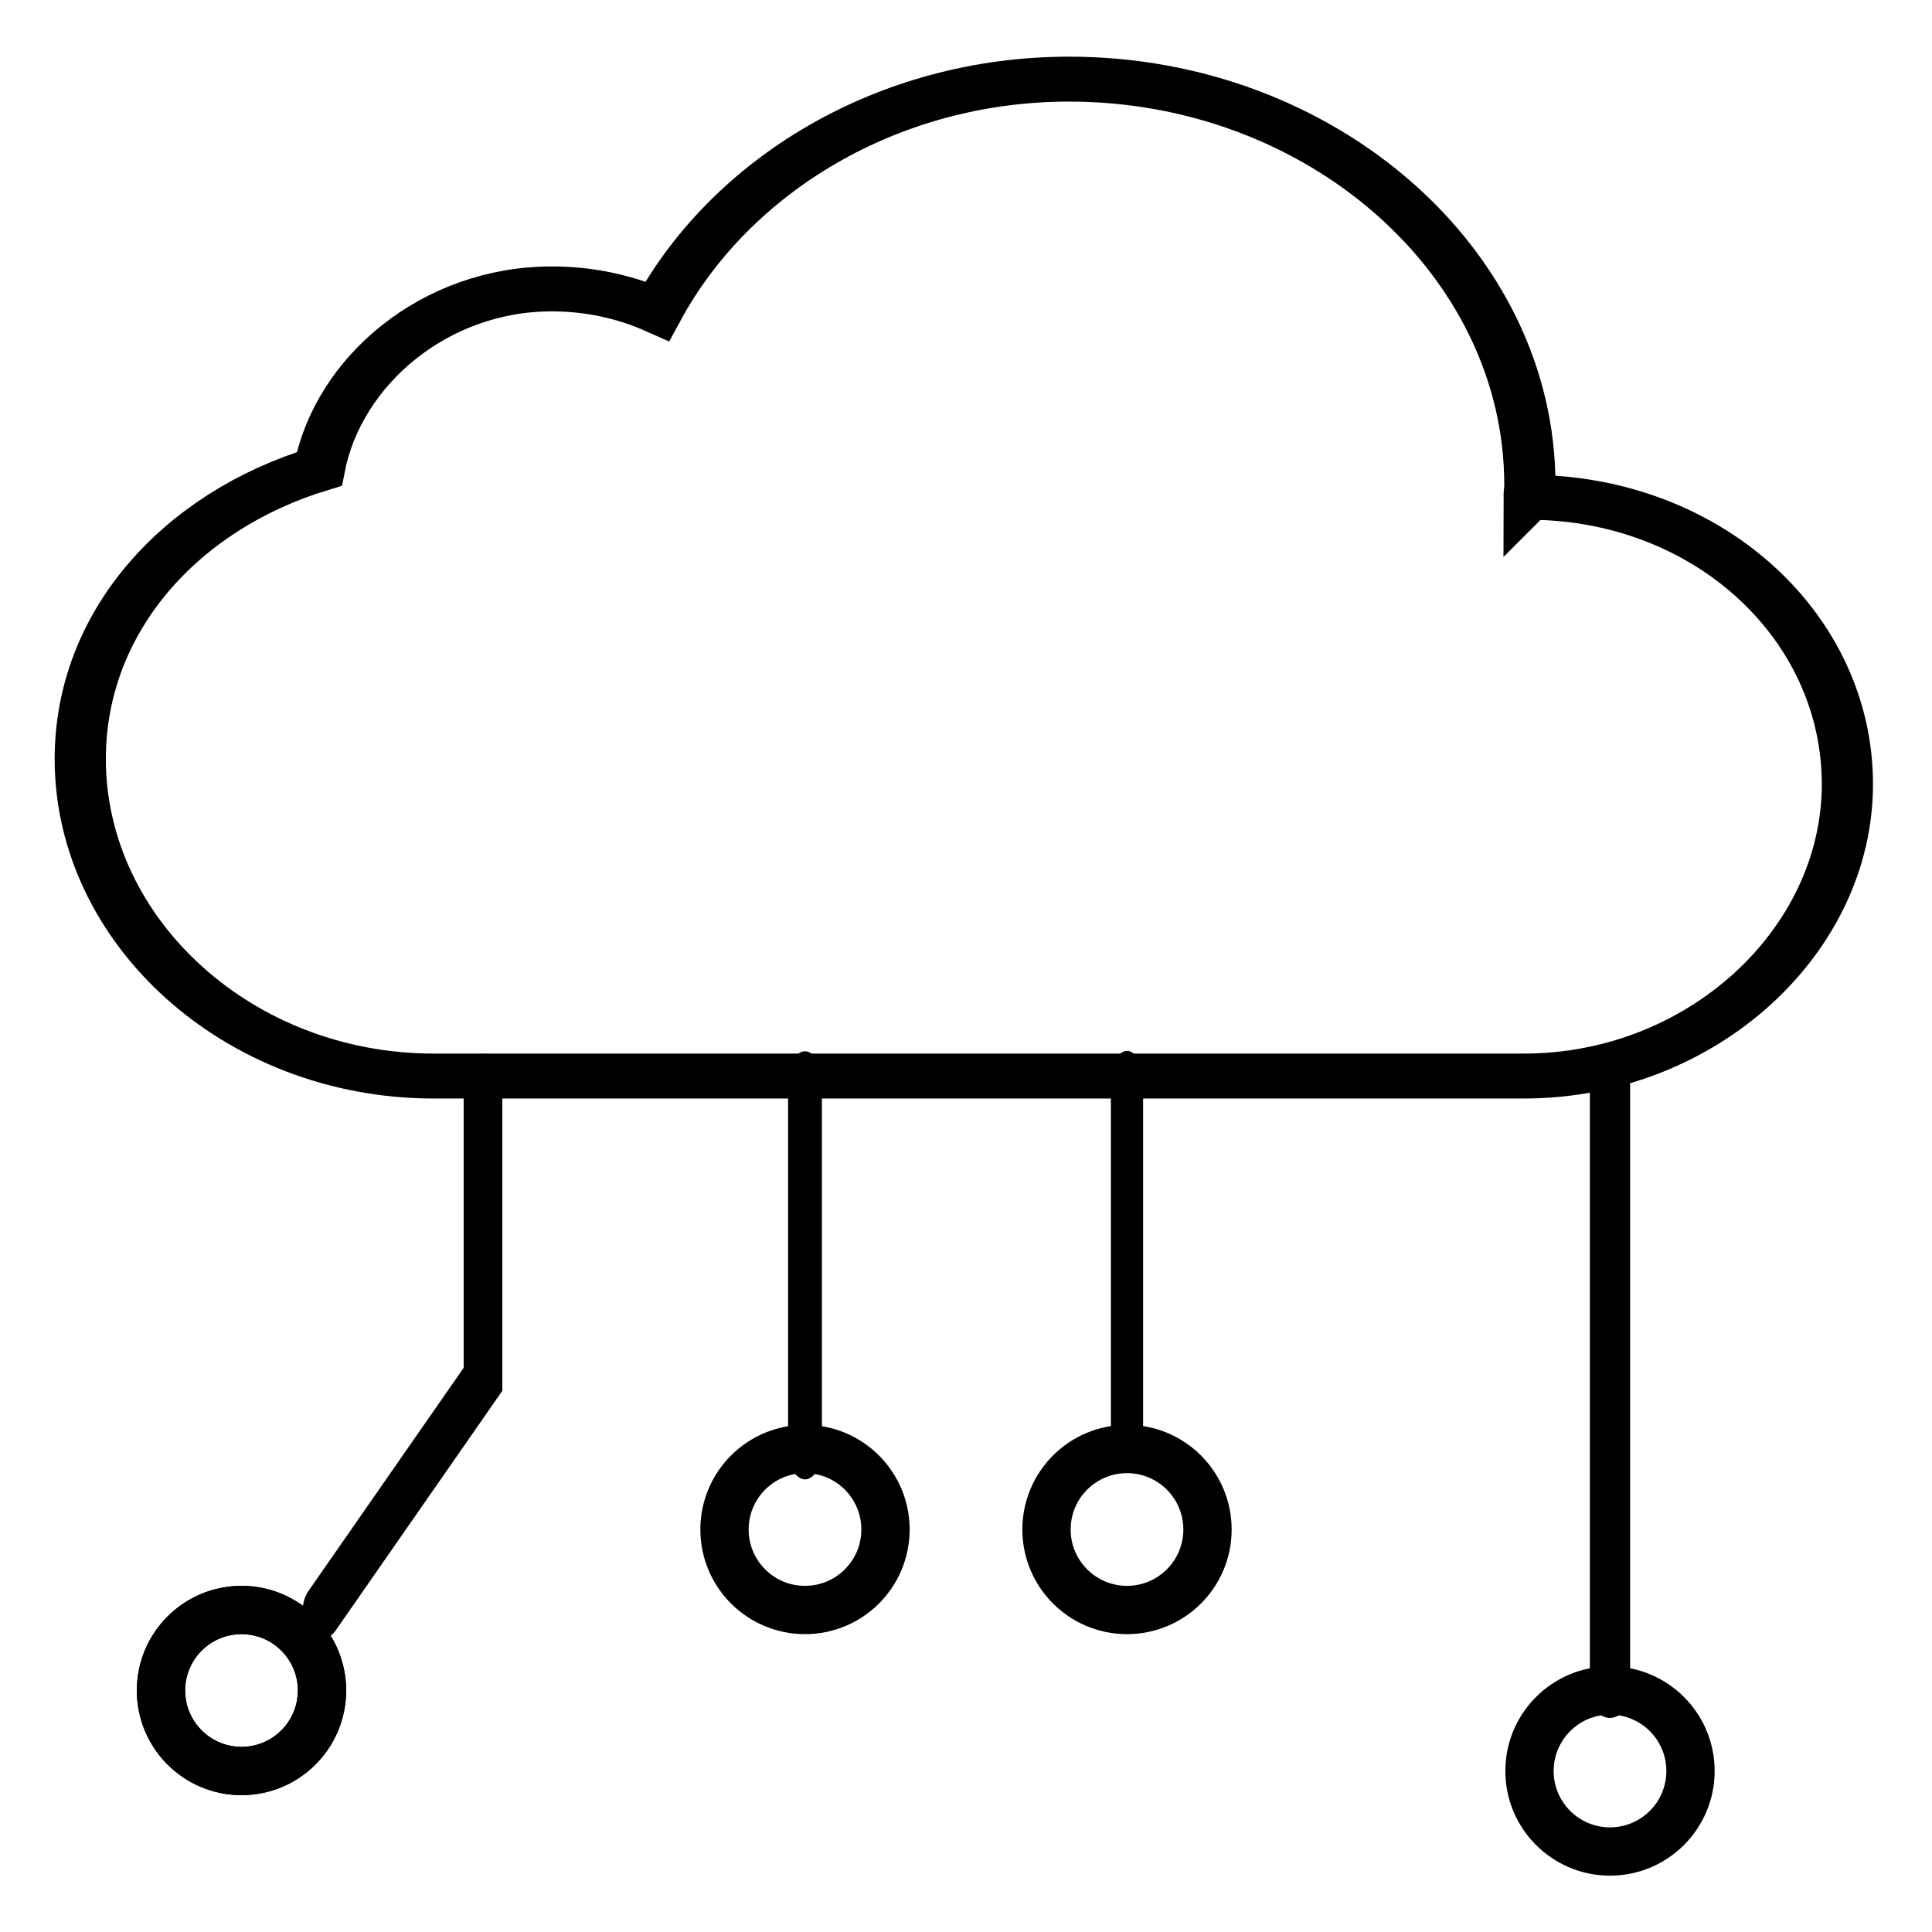
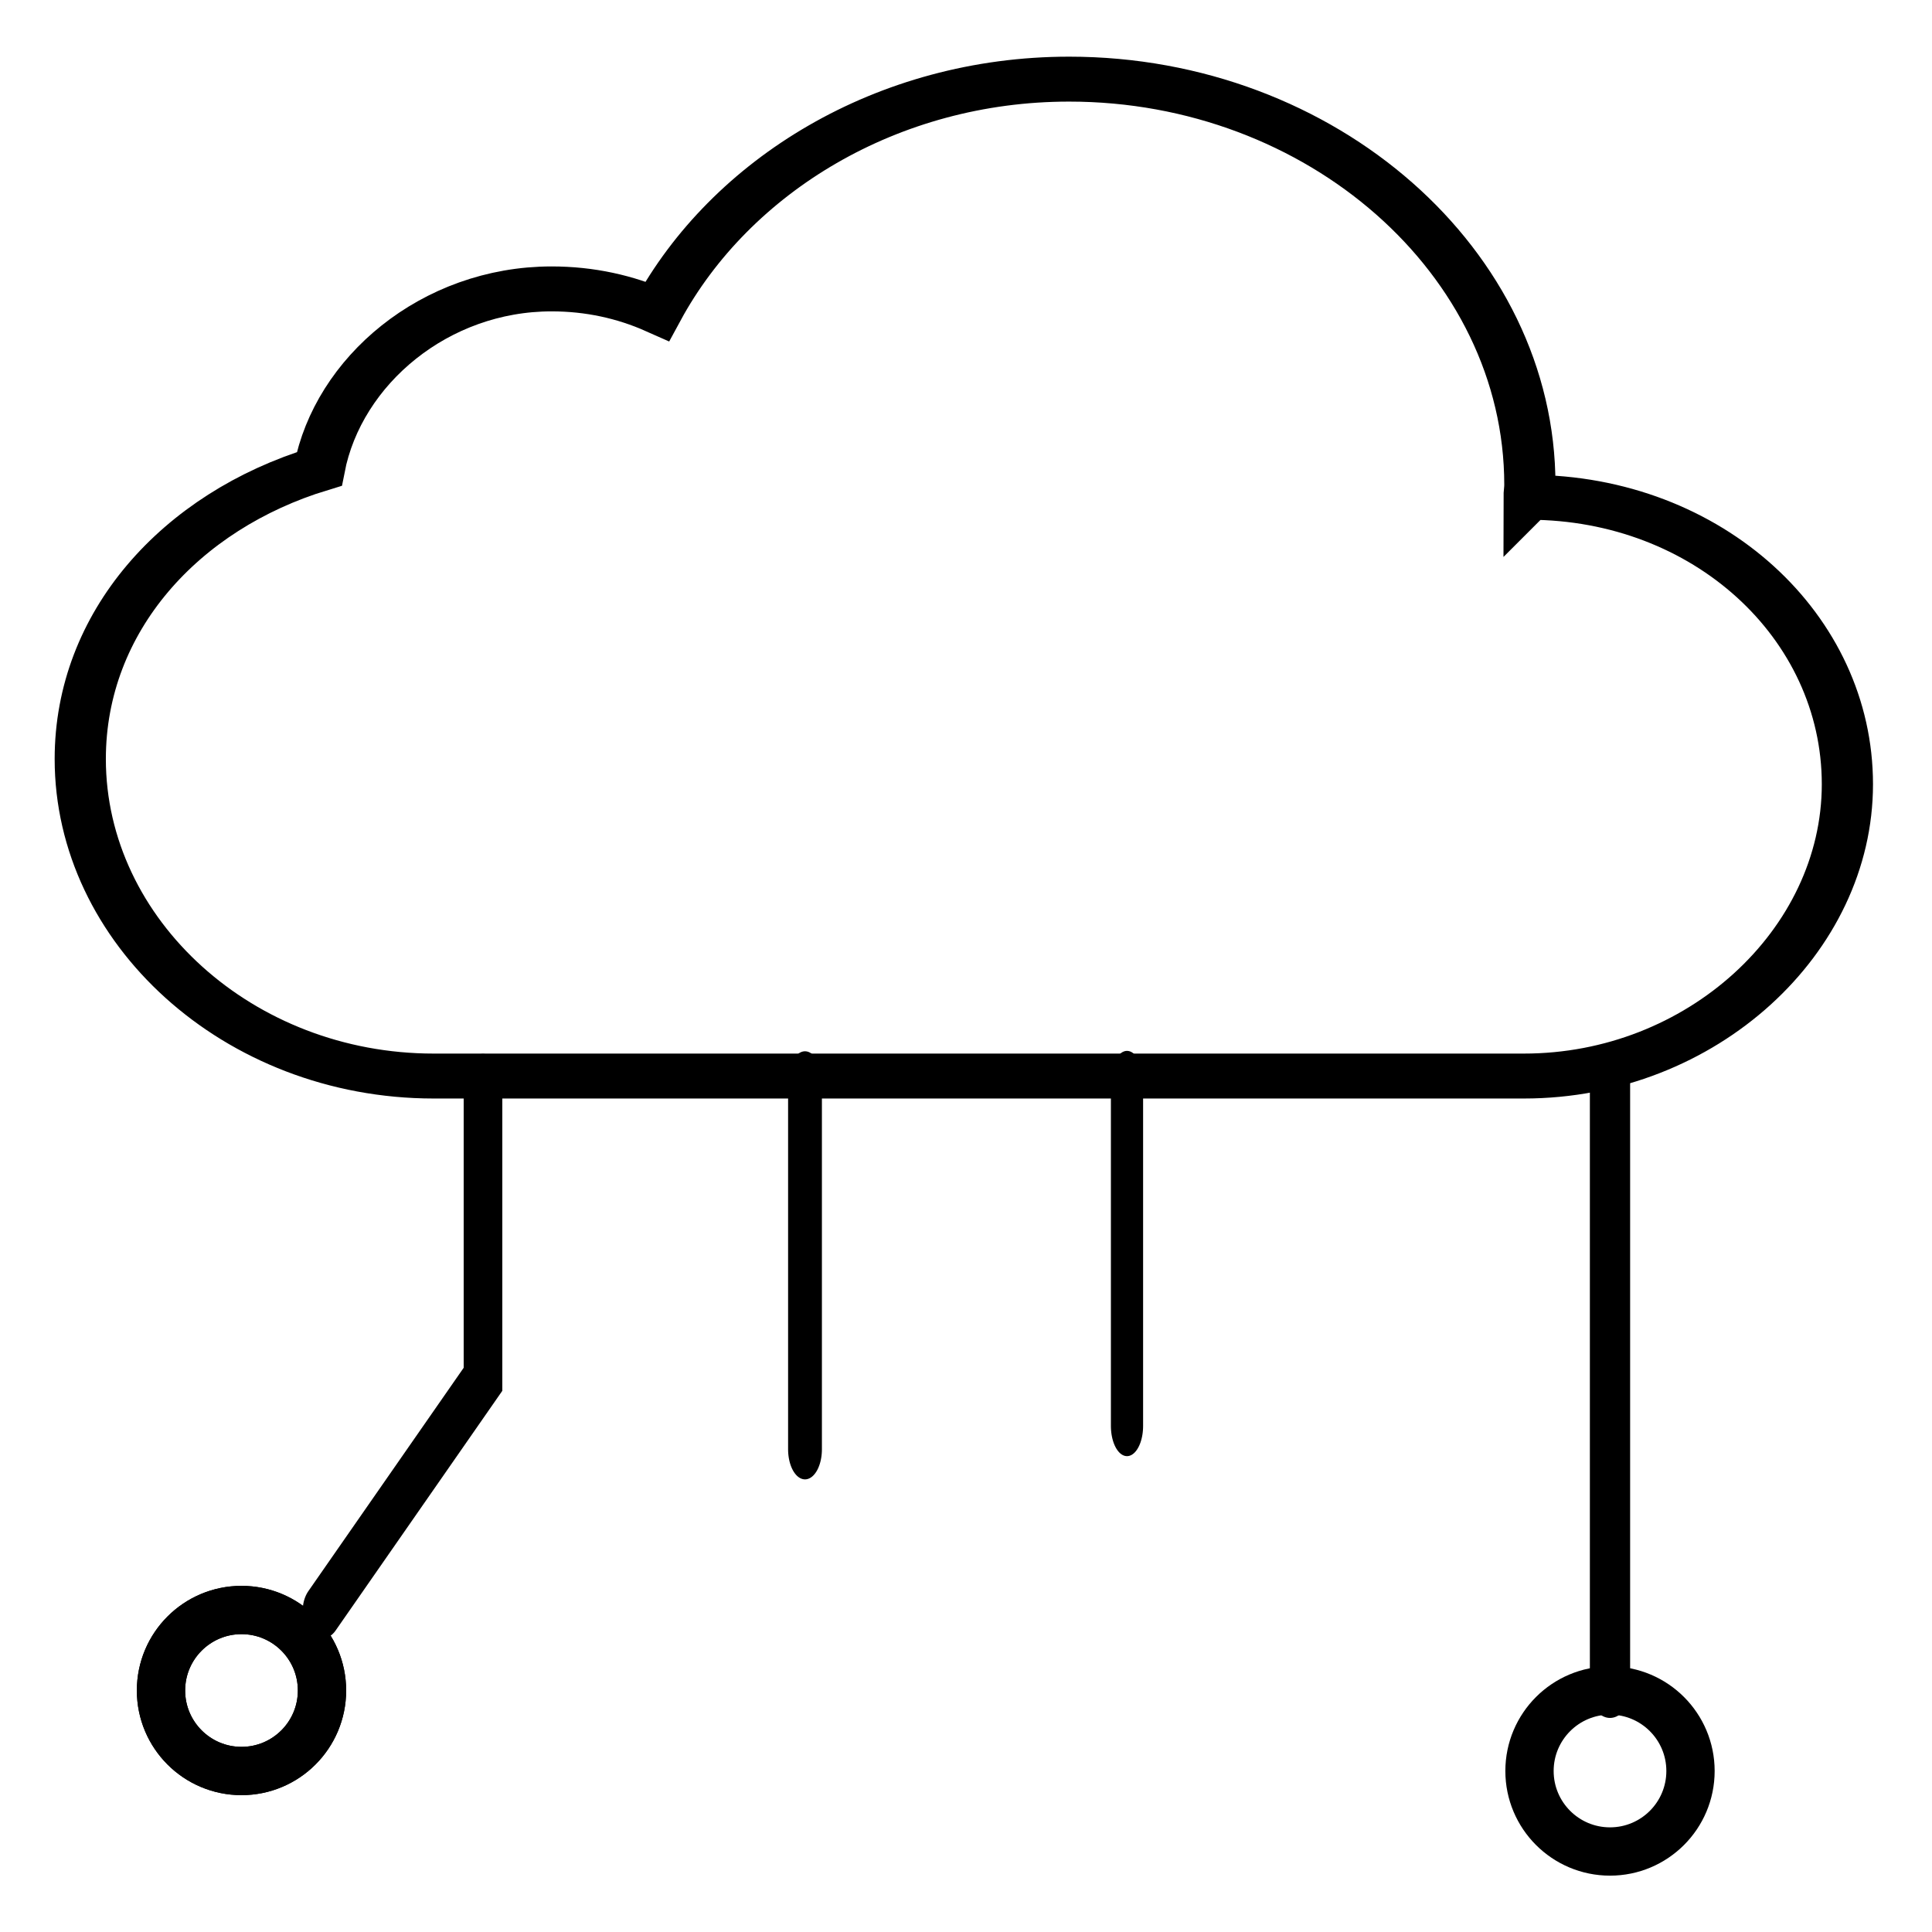
<svg xmlns="http://www.w3.org/2000/svg" fill-rule="evenodd" clip-rule="evenodd" viewBox="0 0 24 24">
  <path fill="none" stroke="#000" stroke-width="12.98" d="M399.3 232.8c0-1.2.2-2.4.2-3.6 0-64.3-52.8-117.2-116.8-117.2-46.1 0-85.8 27.9-104.4 67-8.1-4.1-17.1-6.4-26.8-6.4-29.6 0-54.1 23.7-58.9 52C57.4 236.8 32 268.8 32 308.4c0 49.8 40.1 91.6 89.6 91.6H398c45 0 82-38.9 82-84.3 0-45.6-35.4-82.8-80.7-82.9z" transform="matrix(.049 0 0 .043 -.571 -3.833)" />
  <circle cx="8" cy="18" r="1" fill="none" stroke="#000" stroke-linecap="round" stroke-width=".6" transform="translate(-5 3)" />
-   <circle cx="8" cy="18" r="1" fill="none" stroke="#000" stroke-linecap="round" stroke-width=".6" transform="translate(2 1)" />
-   <circle cx="8" cy="18" r="1" fill="none" stroke="#000" stroke-linecap="round" stroke-width=".6" transform="translate(6 1)" />
  <circle cx="8" cy="18" r="1" fill="none" stroke="#000" stroke-linecap="round" stroke-width=".6" transform="translate(12 4)" />
  <path fill="none" stroke="#000" stroke-linecap="round" stroke-width=".48" d="M6 15.429V18l-2 2" transform="matrix(1 0 0 1.438 0 -8.75)" />
  <path fill="none" stroke="#000" stroke-linecap="round" stroke-width=".42" d="M10 15.429V18" transform="matrix(1 0 0 1.778 0 -14)" />
  <circle cx="8" cy="18" r="1" fill="none" stroke="#000" stroke-linecap="round" stroke-width=".6" transform="translate(-5 3)" />
  <path fill="none" stroke="#000" stroke-linecap="round" stroke-width=".4" d="M14 17.714v-2.285" transform="matrix(1 0 0 1.875 0 -15.5)" />
  <path fill="none" stroke="#000" stroke-linecap="round" stroke-width=".5" d="M20 21v-5.571" transform="matrix(1 0 0 1.359 0 -7.538)" />
</svg>